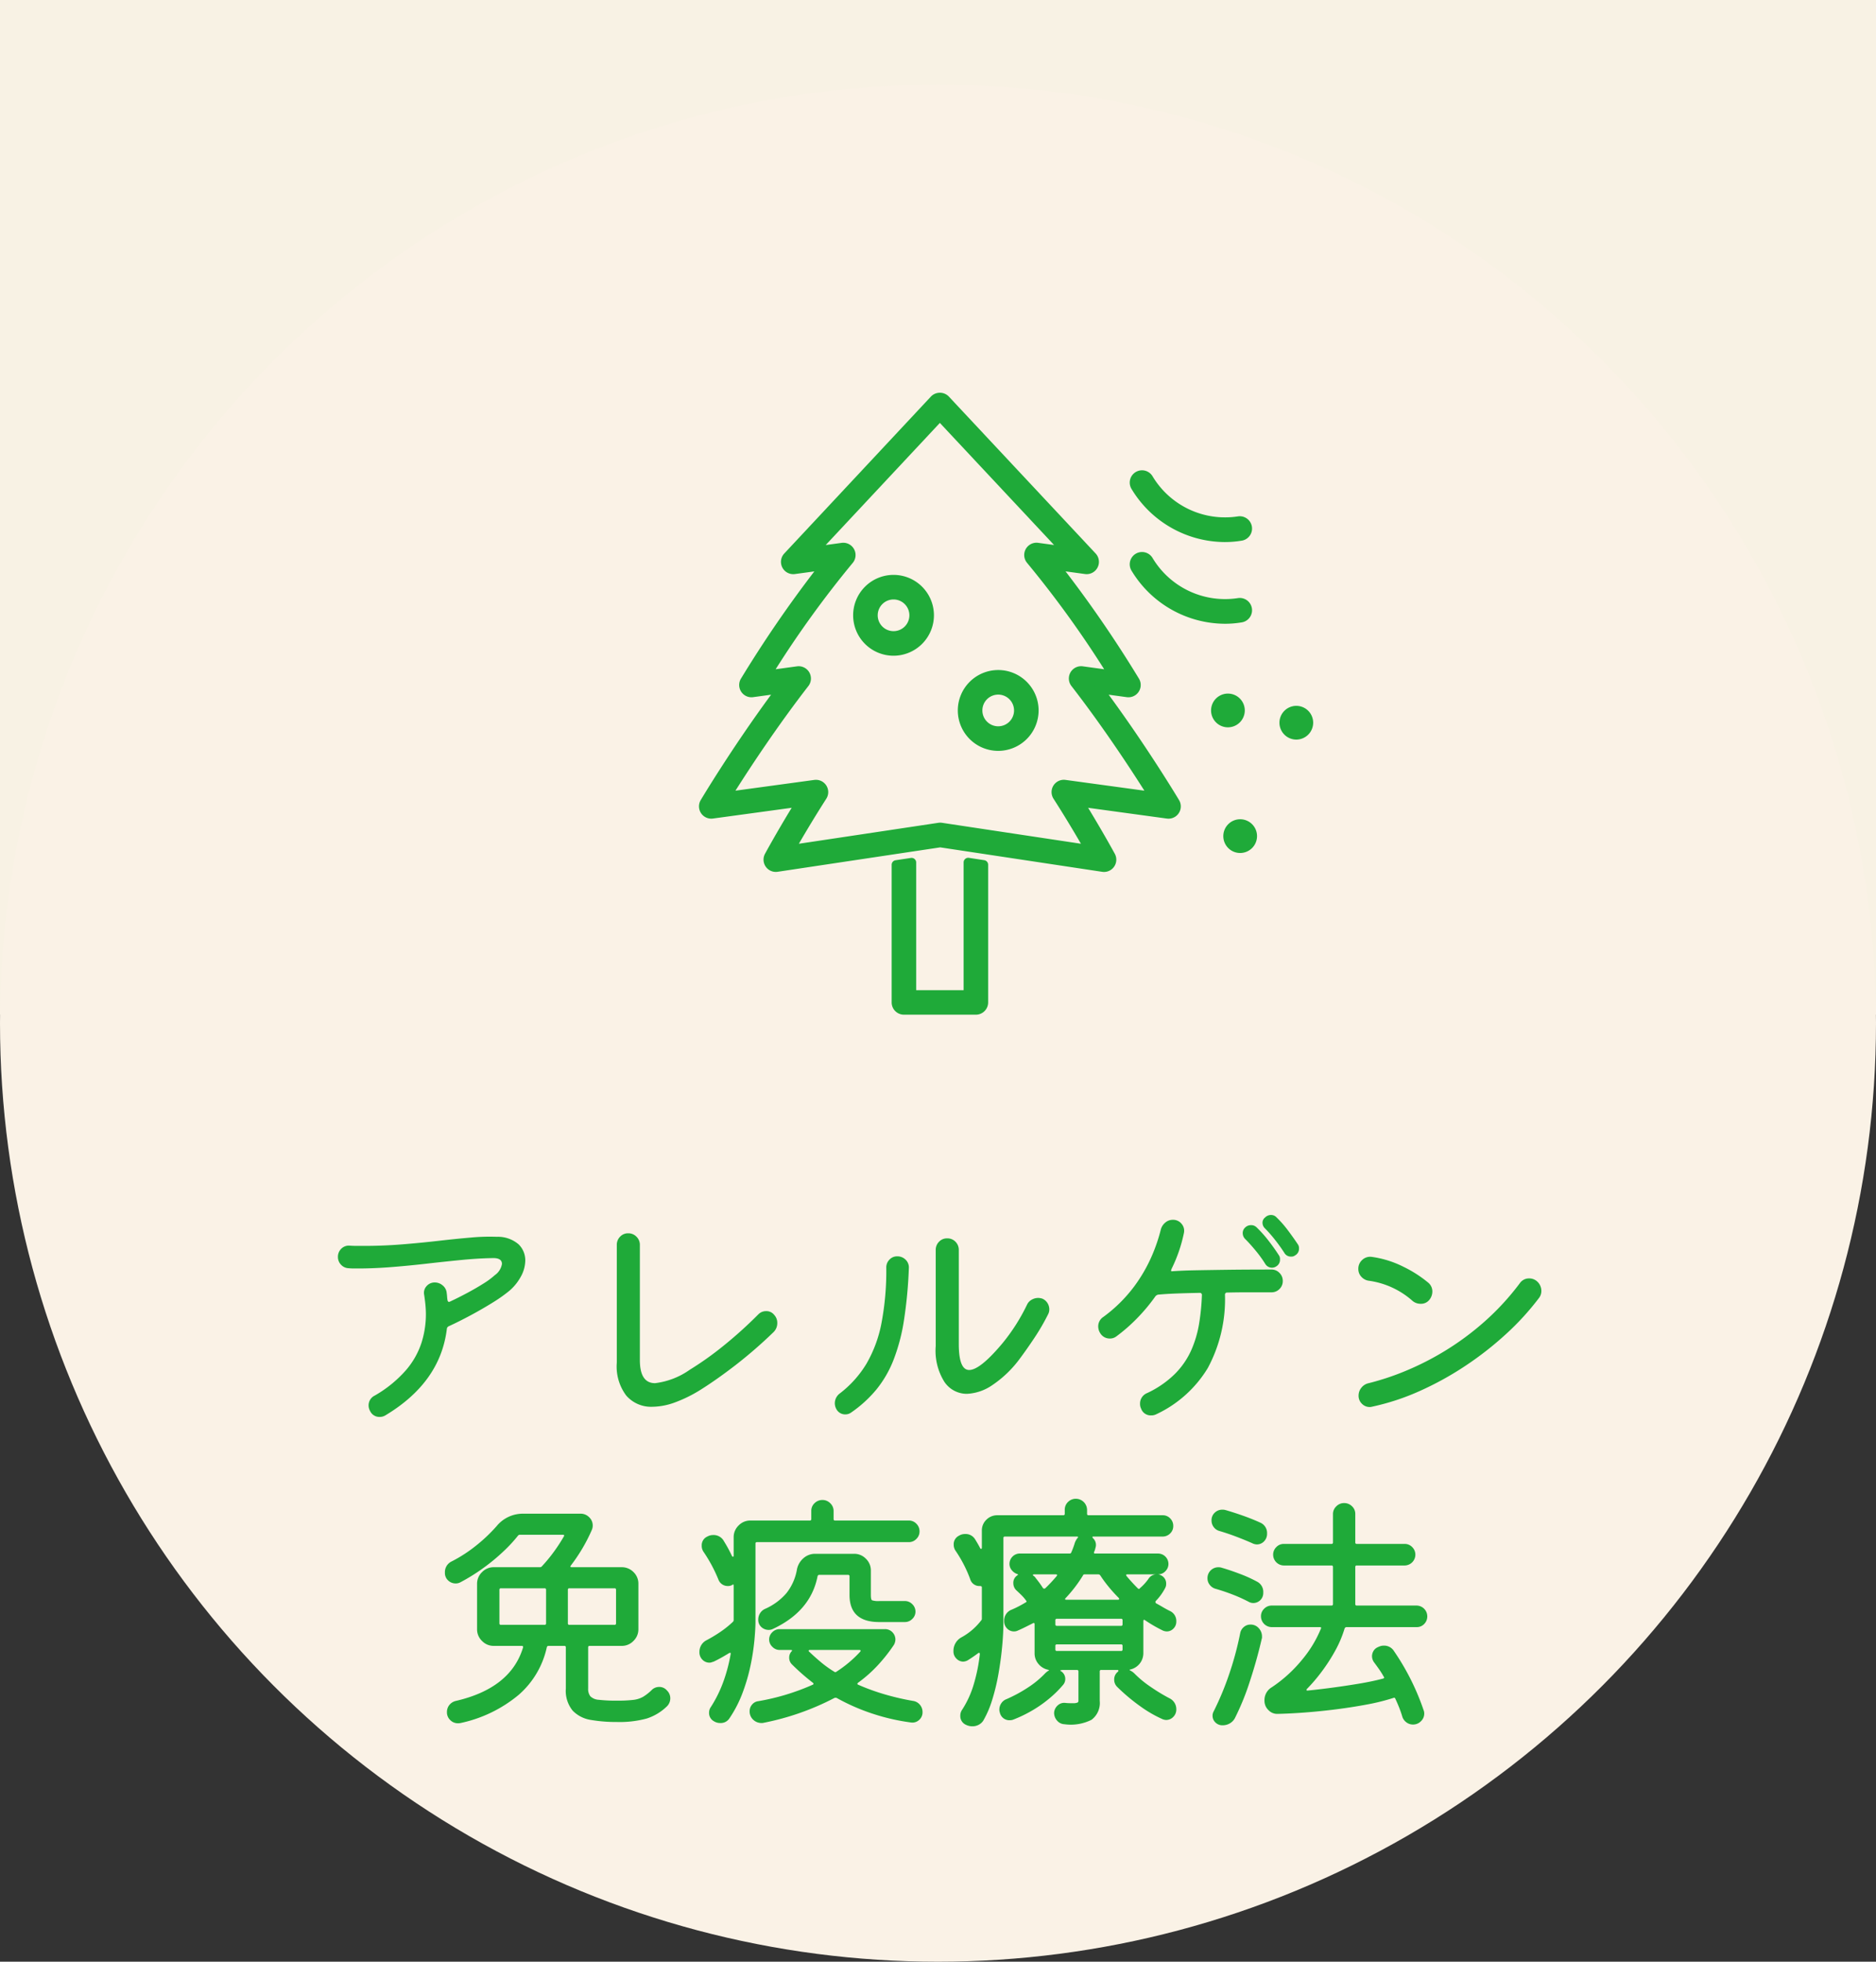
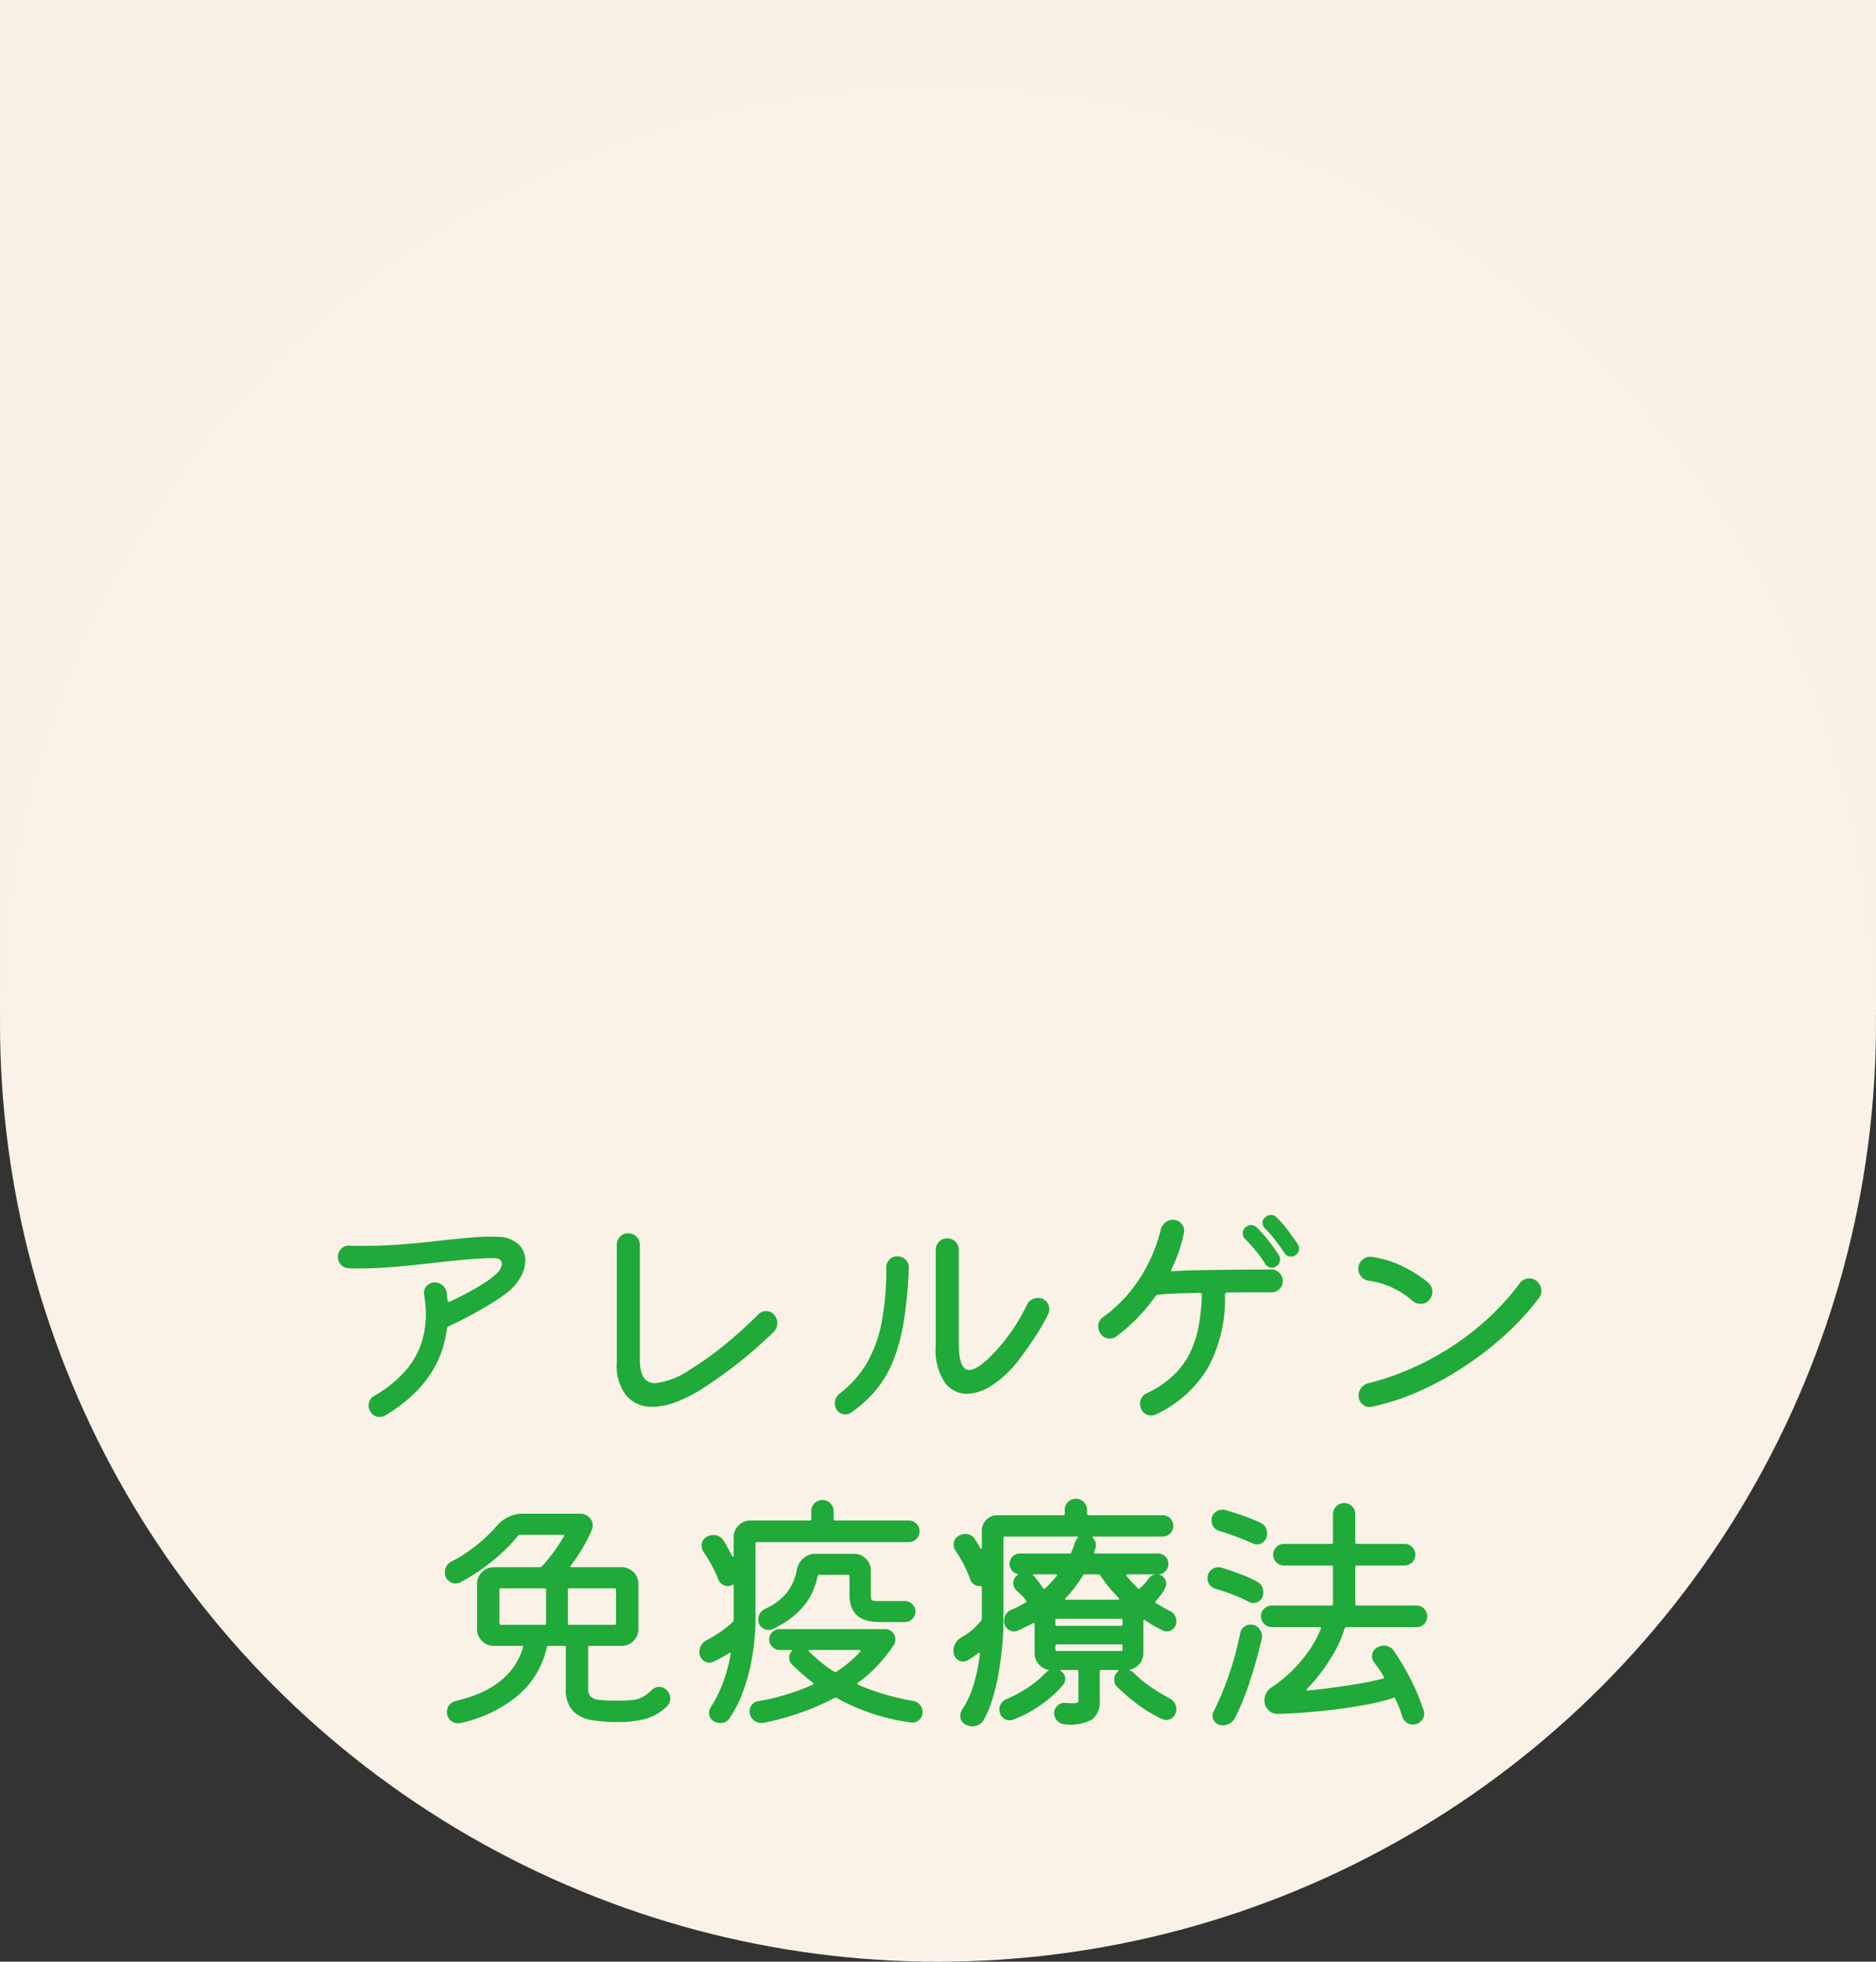
<svg xmlns="http://www.w3.org/2000/svg" width="222" height="232">
  <rect width="100%" height="100%" fill="#333333" stroke="none" />
  <defs>
    <clipPath id="a">
-       <path data-name="長方形 103" fill="#1faa39" d="M0 0h72.676v73.55H0z" />
-     </clipPath>
+       </clipPath>
  </defs>
  <g data-name="グループ 237" transform="translate(-609 -2186)">
    <path data-name="長方形 88" fill="#f8f2e4" d="M609 2186h222v120H609z" />
    <circle data-name="楕円形 16" cx="111" cy="111" r="111" transform="translate(609 2196)" fill="#faf2e6" />
    <path data-name="パス 14586" d="M667.8 2332.27a3.742 3.742 0 0 1 2.58.9 2.639 2.639 0 0 1 .78 1.89 4.008 4.008 0 0 1-.51 1.89 5.91 5.91 0 0 1-1.38 1.71 17.515 17.515 0 0 1-1.98 1.395q-1.23.765-2.6 1.5t-2.6 1.3a.374.374 0 0 0-.21.3q-.77 6.335-7.28 10.235a1.259 1.259 0 0 1-.66.18 1.2 1.2 0 0 1-1.14-.69 1.318 1.318 0 0 1-.18-.63 1.279 1.279 0 0 1 .72-1.2 14.431 14.431 0 0 0 3.72-3.03 9.461 9.461 0 0 0 1.83-3.255 11.175 11.175 0 0 0 .51-3.285q0-.6-.06-1.2t-.15-1.17a1.169 1.169 0 0 1 .3-1.02 1.259 1.259 0 0 1 .96-.42 1.431 1.431 0 0 1 .93.345 1.289 1.289 0 0 1 .48.885q.03.21.045.42t.045.42q.06.33.33.18.96-.45 2-1.005t1.92-1.11a9.133 9.133 0 0 0 1.36-1.005 2.008 2.008 0 0 0 .84-1.32q0-.75-1.2-.69-1.68.03-3.66.225t-4.08.435q-2.1.24-4.125.4t-3.825.165h-.645q-.315 0-.615-.03a1.276 1.276 0 0 1-.9-.42 1.287 1.287 0 0 1-.36-.9 1.315 1.315 0 0 1 .4-.99 1.254 1.254 0 0 1 .975-.36q.42.03.87.03h.87q2.25 0 4.485-.18t4.32-.42q2.085-.24 3.855-.39a23.443 23.443 0 0 1 3.035-.085Zm24.15 18.06a16.324 16.324 0 0 1-3.09 1.53 7.968 7.968 0 0 1-2.64.51 3.887 3.887 0 0 1-3.12-1.335 5.72 5.72 0 0 1-1.11-3.885v-13.92a1.355 1.355 0 0 1 .39-.975 1.28 1.28 0 0 1 .96-.4 1.329 1.329 0 0 1 .975.4 1.329 1.329 0 0 1 .405.975v13.62q0 2.73 1.8 2.73a8.97 8.97 0 0 0 4.11-1.59 37.634 37.634 0 0 0 3.915-2.775 50.567 50.567 0 0 0 4.185-3.765 1.27 1.27 0 0 1 .93-.39 1.167 1.167 0 0 1 .96.45 1.363 1.363 0 0 1 .36.96 1.473 1.473 0 0 1-.45 1.08 54.436 54.436 0 0 1-4.515 3.915q-2.205 1.695-4.065 2.865Zm37.74-3.66a13.147 13.147 0 0 1-3.255 3.135 5.737 5.737 0 0 1-3.015 1.035 3.191 3.191 0 0 1-2.67-1.425 6.932 6.932 0 0 1-1.02-4.215v-11.37a1.355 1.355 0 0 1 .39-.975 1.28 1.28 0 0 1 .96-.4 1.315 1.315 0 0 1 .99.4 1.355 1.355 0 0 1 .39.975v11.1q0 3.09 1.23 3.09 1.29 0 3.93-3.15a22.521 22.521 0 0 0 2.91-4.56 1.292 1.292 0 0 1 .555-.6 1.549 1.549 0 0 1 .765-.21 1.615 1.615 0 0 1 .51.09 1.339 1.339 0 0 1 .6.525 1.39 1.39 0 0 1 .21.735 1.191 1.191 0 0 1-.12.54 26.061 26.061 0 0 1-1.62 2.8q-.87 1.31-1.74 2.48Zm-19.98 6.39a1.126 1.126 0 0 1-.66.21 1.168 1.168 0 0 1-1.08-.63 1.421 1.421 0 0 1-.18-.69 1.448 1.448 0 0 1 .57-1.14 12.675 12.675 0 0 0 3.18-3.54 15.27 15.27 0 0 0 1.77-4.785 33.14 33.14 0 0 0 .57-6.585 1.3 1.3 0 0 1 .375-.93 1.221 1.221 0 0 1 .915-.39 1.365 1.365 0 0 1 1.005.405 1.269 1.269 0 0 1 .375 1.005 52.559 52.559 0 0 1-.585 6.195 22.376 22.376 0 0 1-1.23 4.65 13.131 13.131 0 0 1-2.025 3.495 14.668 14.668 0 0 1-3 2.73Zm52.86-19.92a.776.776 0 0 1 .15.51.884.884 0 0 1-.45.81.726.726 0 0 1-.48.15.884.884 0 0 1-.81-.45 18.927 18.927 0 0 0-1.11-1.545 15.629 15.629 0 0 0-1.17-1.335.917.917 0 0 1-.3-.66.768.768 0 0 1 .3-.63.982.982 0 0 1 .72-.3.863.863 0 0 1 .63.27 12.542 12.542 0 0 1 1.335 1.515q.645.855 1.185 1.665Zm-3.12 3a1.28 1.28 0 0 1 .96.4 1.32 1.32 0 0 1 .39.945 1.3 1.3 0 0 1-.39.96 1.3 1.3 0 0 1-.96.39h-2.775q-1.3 0-2.445.03a.239.239 0 0 0-.27.27 17.126 17.126 0 0 1-2.04 8.665 14.1 14.1 0 0 1-6.12 5.47 1.261 1.261 0 0 1-.57.12 1.2 1.2 0 0 1-1.2-.81 1.191 1.191 0 0 1-.12-.54 1.329 1.329 0 0 1 .84-1.29 11.7 11.7 0 0 0 3.3-2.28 9.422 9.422 0 0 0 1.92-2.79 13 13 0 0 0 .93-3.15 26.551 26.551 0 0 0 .33-3.36.239.239 0 0 0-.27-.27q-1.56.03-2.76.075t-2.16.135a.6.6 0 0 0-.3.18 21.239 21.239 0 0 1-2.22 2.655 20.183 20.183 0 0 1-2.43 2.115 1.243 1.243 0 0 1-.75.24 1.3 1.3 0 0 1-1.14-.63 1.478 1.478 0 0 1-.24-.78 1.321 1.321 0 0 1 .6-1.14 17.214 17.214 0 0 0 3.66-3.615 18.3 18.3 0 0 0 2.115-3.675 20.063 20.063 0 0 0 1.035-3.06 1.618 1.618 0 0 1 .54-.825 1.35 1.35 0 0 1 .87-.315 1.283 1.283 0 0 1 1.05.48 1.248 1.248 0 0 1 .27 1.08 17.388 17.388 0 0 1-1.44 4.2q-.15.33 0 .33 1.2-.09 2.79-.12t3.795-.06q2.205-.03 5.205-.03Zm-.72-.66a13.8 13.8 0 0 0-1.14-1.575q-.66-.8-1.23-1.365a.982.982 0 0 1-.3-.72.863.863 0 0 1 .27-.63.982.982 0 0 1 .72-.3.9.9 0 0 1 .66.27 14.311 14.311 0 0 1 1.38 1.54q.69.885 1.23 1.725a.775.775 0 0 1 .15.51.91.91 0 0 1-.45.84.9.9 0 0 1-.48.15.928.928 0 0 1-.81-.445Zm19.35 4.32a1.244 1.244 0 0 1-.96.39 1.445 1.445 0 0 1-1.02-.39 9.786 9.786 0 0 0-5.16-2.34 1.447 1.447 0 0 1-.855-.48 1.318 1.318 0 0 1-.345-.9 1.389 1.389 0 0 1 .465-1.08 1.372 1.372 0 0 1 1.095-.36 11.97 11.97 0 0 1 3.8 1.185 14.383 14.383 0 0 1 2.92 1.875 1.338 1.338 0 0 1 .48 1.05 1.562 1.562 0 0 1-.42 1.05Zm-6.75 12.57a.78.78 0 0 1-.24.03 1.27 1.27 0 0 1-.93-.39 1.3 1.3 0 0 1-.39-.96 1.47 1.47 0 0 1 .33-.93 1.479 1.479 0 0 1 .87-.54 30.831 30.831 0 0 0 4.305-1.425 33.4 33.4 0 0 0 4.725-2.4 32.773 32.773 0 0 0 4.665-3.45 30.38 30.38 0 0 0 4.185-4.545 1.314 1.314 0 0 1 1.11-.57 1.392 1.392 0 0 1 .87.3 1.505 1.505 0 0 1 .57 1.2 1.351 1.351 0 0 1-.3.84 31.543 31.543 0 0 1-3.87 4.23 39.043 39.043 0 0 1-4.815 3.765 37.122 37.122 0 0 1-5.415 2.985 28.047 28.047 0 0 1-5.67 1.86Zm-83.4 33.56a1.27 1.27 0 0 1 .39.93 1.321 1.321 0 0 1-.42.96 6.077 6.077 0 0 1-2.385 1.425 12.3 12.3 0 0 1-3.525.405 17.661 17.661 0 0 1-3.045-.24 3.8 3.8 0 0 1-2.175-1.1 3.7 3.7 0 0 1-.81-2.625v-4.855a.159.159 0 0 0-.18-.18h-1.89q-.12 0-.18.15a10.36 10.36 0 0 1-3.33 5.64 15.9 15.9 0 0 1-6.87 3.33 1.424 1.424 0 0 1-.33.03 1.26 1.26 0 0 1-.9-.375 1.256 1.256 0 0 1-.39-.945 1.314 1.314 0 0 1 .285-.84 1.366 1.366 0 0 1 .765-.48q6.48-1.5 7.95-6.3.06-.21-.15-.21h-3.3a1.9 1.9 0 0 1-1.4-.585 1.9 1.9 0 0 1-.585-1.4v-5.335a1.9 1.9 0 0 1 .585-1.4 1.9 1.9 0 0 1 1.4-.585h5.46a.288.288 0 0 0 .21-.09 18.531 18.531 0 0 0 1.47-1.785 19.875 19.875 0 0 0 1.14-1.755q.12-.21-.12-.21h-5.07a.285.285 0 0 0-.24.12 16.92 16.92 0 0 1-1.68 1.815 22.787 22.787 0 0 1-2.43 2.01 22.232 22.232 0 0 1-2.73 1.695 1.191 1.191 0 0 1-.54.12 1.281 1.281 0 0 1-.87-.345 1.2 1.2 0 0 1-.39-.945 1.392 1.392 0 0 1 .81-1.32 16.838 16.838 0 0 0 2.91-1.89 18.816 18.816 0 0 0 2.4-2.28 4.007 4.007 0 0 1 3.06-1.47h6.87a1.389 1.389 0 0 1 1.02.42 1.321 1.321 0 0 1 .42.96 1.261 1.261 0 0 1-.12.57 19.292 19.292 0 0 1-1.14 2.22 20.734 20.734 0 0 1-1.32 1.95q-.15.21.09.21h5.91a1.93 1.93 0 0 1 1.4.57 1.89 1.89 0 0 1 .585 1.41v5.34a1.9 1.9 0 0 1-.585 1.4 1.9 1.9 0 0 1-1.4.585h-3.78a.159.159 0 0 0-.18.18v4.86a1.425 1.425 0 0 0 .255.915 1.547 1.547 0 0 0 1.005.42 17.34 17.34 0 0 0 2.22.1 15.032 15.032 0 0 0 1.875-.09 3.061 3.061 0 0 0 1.14-.36 5.616 5.616 0 0 0 1-.78 1.236 1.236 0 0 1 .9-.39 1.168 1.168 0 0 1 .935.425Zm-14.31-11.91a.159.159 0 0 0-.18-.18h-5.16a.159.159 0 0 0-.18.18v3.96a.159.159 0 0 0 .18.18h5.16a.159.159 0 0 0 .18-.18Zm2.58 3.96a.159.159 0 0 0 .18.18h5.34a.159.159 0 0 0 .18-.18v-3.96a.159.159 0 0 0-.18-.18h-5.34a.159.159 0 0 0-.18.18Zm40.35-9.6h-17.97a.159.159 0 0 0-.18.18v9.27q0 .75-.12 2.1a26.941 26.941 0 0 1-.45 2.97 21.849 21.849 0 0 1-.945 3.27 14.267 14.267 0 0 1-1.575 3.06 1.211 1.211 0 0 1-1.08.54 1.367 1.367 0 0 1-.75-.21 1.1 1.1 0 0 1-.57-1.02 1.126 1.126 0 0 1 .21-.66 15.017 15.017 0 0 0 1.545-3.18 19.252 19.252 0 0 0 .795-3.06q.06-.27-.21-.12-.39.24-.84.495t-.96.5a2.21 2.21 0 0 0-.24.075.764.764 0 0 1-.27.045 1.142 1.142 0 0 1-.81-.345 1.209 1.209 0 0 1-.36-.915 1.527 1.527 0 0 1 .87-1.41 17.016 17.016 0 0 0 1.68-1.02 11.673 11.673 0 0 0 1.41-1.14.288.288 0 0 0 .09-.21v-3.995q0-.27-.09-.21-.03.03-.045.03t-.045.03a1.013 1.013 0 0 1-.51.12 1.172 1.172 0 0 1-1.11-.75 17.394 17.394 0 0 0-1.77-3.3 1.224 1.224 0 0 1-.21-.72 1.122 1.122 0 0 1 .66-1.08 1.421 1.421 0 0 1 .69-.18 1.382 1.382 0 0 1 1.29.75 16.137 16.137 0 0 1 .93 1.71q.06.12.135.105t.075-.135v-2.16a1.9 1.9 0 0 1 .585-1.4 1.9 1.9 0 0 1 1.4-.585h7.02a.159.159 0 0 0 .18-.18v-.96a1.221 1.221 0 0 1 .39-.915 1.3 1.3 0 0 1 .93-.375 1.27 1.27 0 0 1 .93.39 1.236 1.236 0 0 1 .39.9v.96a.159.159 0 0 0 .18.18h8.73a1.21 1.21 0 0 1 .885.375 1.245 1.245 0 0 1 .375.915 1.21 1.21 0 0 1-.375.885 1.21 1.21 0 0 1-.89.38Zm-.48 9.45h-3.03q-3.51 0-3.51-3.21v-2.19a.159.159 0 0 0-.18-.18h-3.42q-.12 0-.18.15-.81 4.17-5.34 6.27a1.13 1.13 0 0 1-.45.09 1.258 1.258 0 0 1-.855-.33 1.137 1.137 0 0 1-.375-.9 1.39 1.39 0 0 1 .21-.735 1.339 1.339 0 0 1 .6-.525 7.077 7.077 0 0 0 2.535-1.87 6.2 6.2 0 0 0 1.215-2.69 2.343 2.343 0 0 1 .765-1.41 2.057 2.057 0 0 1 1.4-.54h4.62a1.9 1.9 0 0 1 1.395.585 1.9 1.9 0 0 1 .585 1.4v2.88q0 .54.135.63a2.332 2.332 0 0 0 .885.09h3a1.21 1.21 0 0 1 .885.375 1.21 1.21 0 0 1 .375.885 1.178 1.178 0 0 1-.375.855 1.21 1.21 0 0 1-.89.37Zm.99 9.33a1.284 1.284 0 0 1 .81.465 1.331 1.331 0 0 1 .3.855 1.187 1.187 0 0 1-.405.93 1.169 1.169 0 0 1-.945.3 24.827 24.827 0 0 1-4.4-.99 24.187 24.187 0 0 1-4.42-1.92.487.487 0 0 0-.24 0 31 31 0 0 1-8.37 2.94.91.91 0 0 1-.27.03 1.407 1.407 0 0 1-.99-.39 1.327 1.327 0 0 1-.42-1.02 1.173 1.173 0 0 1 .285-.765 1.111 1.111 0 0 1 .735-.405 27.019 27.019 0 0 0 6.45-1.95q.18-.09 0-.24-.66-.51-1.275-1.05t-1.215-1.14a1.084 1.084 0 0 1-.3-.75 1.079 1.079 0 0 1 .27-.75q.18-.18-.09-.18h-1.32a1.178 1.178 0 0 1-.855-.375 1.178 1.178 0 0 1-.375-.855 1.162 1.162 0 0 1 .375-.87 1.2 1.2 0 0 1 .855-.36h12.45a1.184 1.184 0 0 1 .915.375 1.228 1.228 0 0 1 .345.855 1.318 1.318 0 0 1-.18.63 19.469 19.469 0 0 1-1.88 2.385 15.866 15.866 0 0 1-2.35 2.085q-.18.15 0 .24a25.868 25.868 0 0 0 3.135 1.14 30.168 30.168 0 0 0 3.375.78Zm-12.33-5.85q.69.66 1.425 1.275a12.806 12.806 0 0 0 1.575 1.125.182.182 0 0 0 .24 0 14.28 14.28 0 0 0 2.82-2.37q.15-.21-.12-.21h-5.82q-.12 0-.15.06a.1.1 0 0 0 .03.12Zm42.63 5.52a1.426 1.426 0 0 1 .84 1.32 1.221 1.221 0 0 1-.36.9 1.151 1.151 0 0 1-.84.36 1.223 1.223 0 0 1-.42-.09 14.486 14.486 0 0 1-2.625-1.515 22.413 22.413 0 0 1-2.745-2.3 1.185 1.185 0 0 1-.36-.87 1.14 1.14 0 0 1 .48-.96l.015-.09q.015-.09-.135-.09h-1.89a.159.159 0 0 0-.18.18v3.48a2.478 2.478 0 0 1-.975 2.235 5.446 5.446 0 0 1-3.195.525 1.2 1.2 0 0 1-.885-.435 1.373 1.373 0 0 1-.345-.915 1.247 1.247 0 0 1 .42-.87 1.127 1.127 0 0 1 .93-.3 4.4 4.4 0 0 0 .48.03h.36a1.309 1.309 0 0 0 .585-.075.23.23 0 0 0 .105-.195v-3.475a.159.159 0 0 0-.18-.18h-1.68a.816.816 0 0 0-.225.03q-.1.03-.075.06a1.065 1.065 0 0 1 .6.99 1.033 1.033 0 0 1-.24.66 13.044 13.044 0 0 1-1.8 1.755 14.67 14.67 0 0 1-2.1 1.425 15.293 15.293 0 0 1-2.04.96 1.184 1.184 0 0 1-.18.045 1.093 1.093 0 0 1-.18.015 1.148 1.148 0 0 1-1.2-.9 1.184 1.184 0 0 1-.045-.18 1.093 1.093 0 0 1-.015-.18 1.322 1.322 0 0 1 .225-.735 1.252 1.252 0 0 1 .615-.495 16.757 16.757 0 0 0 2.58-1.4 11.124 11.124 0 0 0 2.01-1.665q.06-.06.15-.135a2.11 2.11 0 0 1 .18-.135q.24-.09-.03-.15a1.987 1.987 0 0 1-1.11-.69 1.909 1.909 0 0 1-.45-1.26v-3.415q0-.24-.21-.12l-.87.435q-.45.225-.93.435a1.059 1.059 0 0 1-.42.09 1.126 1.126 0 0 1-.825-.345 1.2 1.2 0 0 1-.345-.885 1.369 1.369 0 0 1 .9-1.35q.42-.18.825-.39t.8-.45q.21-.09.06-.24a4.524 4.524 0 0 0-.51-.6q-.3-.3-.63-.6a1.151 1.151 0 0 1-.36-.84 1.031 1.031 0 0 1 .39-.87.7.7 0 0 1 .18-.12l-.035-.05a.257.257 0 0 0-.15-.075 1.438 1.438 0 0 1-.6-.465 1.135 1.135 0 0 1-.24-.705 1.229 1.229 0 0 1 1.23-1.23h5.88a.185.185 0 0 0 .21-.15q.12-.27.225-.555t.195-.585a2.491 2.491 0 0 1 .135-.285 2.226 2.226 0 0 1 .165-.25q.09-.06.075-.12t-.135-.06h-8.52a.159.159 0 0 0-.18.18v9.93q0 1.32-.15 2.91t-.435 3.21a24.471 24.471 0 0 1-.735 3.06 11.806 11.806 0 0 1-1.05 2.46 1.433 1.433 0 0 1-.555.51 1.566 1.566 0 0 1-.735.18 1.72 1.72 0 0 1-.78-.18 1.122 1.122 0 0 1-.66-1.08 1.173 1.173 0 0 1 .21-.69 11.423 11.423 0 0 0 1.38-3.015 20.167 20.167 0 0 0 .72-3.555q0-.27-.21-.12-.6.45-1.23.84a1.229 1.229 0 0 1-.54.15 1.11 1.11 0 0 1-.78-.345 1.172 1.172 0 0 1-.36-.885 1.813 1.813 0 0 1 .96-1.65 7.4 7.4 0 0 0 2.31-1.98.288.288 0 0 0 .09-.21v-3.72q0-.15-.24-.15a1.126 1.126 0 0 1-1.14-.81 15.035 15.035 0 0 0-.765-1.74 15.5 15.5 0 0 0-.945-1.59 1.243 1.243 0 0 1-.24-.75 1.113 1.113 0 0 1 .6-1.05 1.367 1.367 0 0 1 .75-.21 1.3 1.3 0 0 1 1.2.66q.15.24.3.5t.27.495q.06.12.135.1t.075-.135v-2.01a1.746 1.746 0 0 1 .54-1.305 1.786 1.786 0 0 1 1.29-.525h7.8a.159.159 0 0 0 .18-.18v-.45a1.256 1.256 0 0 1 .39-.945 1.3 1.3 0 0 1 .93-.375 1.332 1.332 0 0 1 1.32 1.32v.45a.159.159 0 0 0 .18.18h8.76a1.2 1.2 0 0 1 .9.375 1.236 1.236 0 0 1 .36.885 1.2 1.2 0 0 1-.375.9 1.236 1.236 0 0 1-.885.36h-8.16q-.27 0-.06.21a1.066 1.066 0 0 1 .33.78 1.093 1.093 0 0 1-.015.18 1.184 1.184 0 0 1-.045.18q-.03.12-.06.225a1.317 1.317 0 0 1-.09.225q-.09.21.12.21h7.44a1.229 1.229 0 0 1 1.23 1.23 1.2 1.2 0 0 1-.36.855 1.162 1.162 0 0 1-.87.375h-.03a.934.934 0 0 1 .39.12 1.065 1.065 0 0 1 .6.99 1.013 1.013 0 0 1-.12.51 6.409 6.409 0 0 1-1.11 1.53.2.2 0 0 0 .03.27q.39.21.795.45t.825.45a1.291 1.291 0 0 1 .78 1.23 1.149 1.149 0 0 1-.345.87 1.083 1.083 0 0 1-.765.33 1.285 1.285 0 0 1-.45-.09 16.674 16.674 0 0 1-2.13-1.23q-.21-.15-.21.12v3.78a1.98 1.98 0 0 1-1.53 1.92q-.18.03-.03.12a1.833 1.833 0 0 1 .48.33 12.491 12.491 0 0 0 2.01 1.65 21.651 21.651 0 0 0 2.13 1.29Zm-15.81-14.22q.24.3.45.585t.42.615a.2.2 0 0 0 .27.03 18.272 18.272 0 0 0 1.35-1.44q.15-.21-.12-.21h-2.55q-.12 0-.135.06t.075.12a.689.689 0 0 1 .24.24Zm7.65-.3a.285.285 0 0 0-.24-.12h-1.59q-.18 0-.21.12a16.065 16.065 0 0 1-2.04 2.67q-.21.21.09.21h6.09q.12 0 .135-.075a.191.191 0 0 0-.075-.165q-.6-.6-1.155-1.275a15.382 15.382 0 0 1-1.005-1.365Zm5.7.42a1.135 1.135 0 0 1 .9-.54h-3.39q-.24 0-.09.21.3.36.63.72t.69.72q.15.15.24 0a5.9 5.9 0 0 0 1.02-1.11Zm-11.01 5.37a.159.159 0 0 0 .18.18h7.59a.159.159 0 0 0 .18-.18v-.48a.159.159 0 0 0-.18-.18h-7.59a.159.159 0 0 0-.18.18Zm.18 2.37a.159.159 0 0 0-.18.18v.42a.159.159 0 0 0 .18.18h7.59a.159.159 0 0 0 .18-.18v-.42a.159.159 0 0 0-.18-.18Zm39.9.81a28.5 28.5 0 0 1 3.48 6.93 1.13 1.13 0 0 1 .09.45 1.236 1.236 0 0 1-.39.9 1.3 1.3 0 0 1-.96.39 1.264 1.264 0 0 1-.735-.24 1.322 1.322 0 0 1-.5-.66q-.18-.6-.39-1.125t-.45-1.035a.143.143 0 0 0-.21-.09 25.169 25.169 0 0 1-3.135.78q-1.755.33-3.645.57t-3.675.375q-1.785.135-3.255.165a1.407 1.407 0 0 1-1.08-.435 1.509 1.509 0 0 1-.48-1.125 1.755 1.755 0 0 1 .87-1.59 16.285 16.285 0 0 0 3.63-3.315 13.823 13.823 0 0 0 2.165-3.585q.12-.21-.12-.21h-5.67a1.28 1.28 0 0 1-1.29-1.29 1.21 1.21 0 0 1 .375-.885 1.245 1.245 0 0 1 .915-.375h7.05a.159.159 0 0 0 .18-.18v-4.38a.159.159 0 0 0-.18-.18h-5.64a1.281 1.281 0 0 1-1.26-1.26 1.245 1.245 0 0 1 .375-.915 1.21 1.21 0 0 1 .885-.375h5.64a.159.159 0 0 0 .18-.18v-3.36a1.236 1.236 0 0 1 .39-.9 1.27 1.27 0 0 1 .93-.39 1.3 1.3 0 0 1 .93.375 1.221 1.221 0 0 1 .39.915v3.36a.159.159 0 0 0 .18.18h5.67a1.21 1.21 0 0 1 .885.375 1.245 1.245 0 0 1 .375.915 1.281 1.281 0 0 1-1.26 1.26h-5.67a.159.159 0 0 0-.18.18v4.38a.159.159 0 0 0 .18.18h7.08a1.281 1.281 0 0 1 1.26 1.26 1.272 1.272 0 0 1-.36.915 1.2 1.2 0 0 1-.9.375h-8.31a.253.253 0 0 0-.21.15 13.5 13.5 0 0 1-1.2 2.79 20.9 20.9 0 0 1-1.65 2.505 19.557 19.557 0 0 1-1.59 1.845q-.09.09-.06.165t.15.045q1.23-.12 2.82-.33t3.21-.48q1.62-.27 2.85-.6.24-.06.09-.24a10.379 10.379 0 0 0-.555-.885q-.285-.405-.555-.765a1.234 1.234 0 0 1-.27-.75 1.207 1.207 0 0 1 .165-.615 1.086 1.086 0 0 1 .465-.435 2.749 2.749 0 0 1 .36-.15 1.226 1.226 0 0 1 .39-.06 1.368 1.368 0 0 1 1.23.66Zm-20.67-14.22a1.239 1.239 0 0 1-.675-.465 1.257 1.257 0 0 1-.255-.765 1.2 1.2 0 0 1 .39-.945 1.281 1.281 0 0 1 .87-.345 1.424 1.424 0 0 1 .33.03q.96.27 2.07.66t2.1.84a1.332 1.332 0 0 1 .81 1.29 1.259 1.259 0 0 1-.36.93 1.151 1.151 0 0 1-.84.36 1.277 1.277 0 0 1-.57-.15q-.81-.36-1.83-.75t-2.04-.69Zm3.51 8.4a17.6 17.6 0 0 0-1.95-.885q-1.05-.405-2.01-.675a1.314 1.314 0 0 1-.69-.465 1.212 1.212 0 0 1-.27-.765 1.281 1.281 0 0 1 1.26-1.32 1.424 1.424 0 0 1 .33.03q1.05.3 2.235.75a16.142 16.142 0 0 1 2.055.93 1.353 1.353 0 0 1 .72 1.29 1.179 1.179 0 0 1-1.17 1.23 1.125 1.125 0 0 1-.51-.12Zm.15 2.67a1.26 1.26 0 0 1 1.005.435 1.419 1.419 0 0 1 .375.945v.15a.334.334 0 0 1-.03.15q-.57 2.49-1.4 5.01a29.842 29.842 0 0 1-1.78 4.38 1.543 1.543 0 0 1-.6.615 1.653 1.653 0 0 1-.84.225 1.149 1.149 0 0 1-.87-.345 1.083 1.083 0 0 1-.33-.765 1.013 1.013 0 0 1 .12-.51 34.484 34.484 0 0 0 1.815-4.335 37.685 37.685 0 0 0 1.335-4.935 1.24 1.24 0 0 1 .435-.735 1.173 1.173 0 0 1 .765-.285Z" fill="#1faa39" />
    <g data-name="グループ 234">
      <g data-name="グループ 230" clip-path="url(#a)" fill="#1faa39" transform="translate(691.721 2232.45)">
        <path data-name="パス 14561" d="M33.672 55.817v16.289a.9.9 0 0 1-.9.9h-8.52a.9.9 0 0 1-.9-.9V55.824l1.812-.272v15.642h6.7V55.541Z" />
        <path data-name="パス 14562" d="M32.764 73.55h-8.52a1.451 1.451 0 0 1-1.449-1.449V55.824a.545.545 0 0 1 .464-.539l1.812-.272a.544.544 0 0 1 .625.539v15.1h5.615V55.541a.545.545 0 0 1 .627-.539l1.812.276a.544.544 0 0 1 .463.538v16.285a1.451 1.451 0 0 1-1.449 1.449m-8.879-17.257v15.808a.356.356 0 0 0 .359.36h8.52a.356.356 0 0 0 .36-.36V56.285l-.723-.11v15.018a.544.544 0 0 1-.545.545h-6.7a.545.545 0 0 1-.545-.545V56.184Z" />
        <path data-name="パス 14563" d="M47.924 56.123a.944.944 0 0 1-.135-.01l-19.248-2.9-19.321 2.9a.908.908 0 0 1-.934-1.329c.017-.032 1.52-2.812 3.744-6.394L1.574 49.815a.908.908 0 0 1-.9-1.364c.042-.071 3.96-6.637 9.066-13.458l-3.416.464a.908.908 0 0 1-.9-1.364 138.925 138.925 0 0 1 9.483-13.69l-3.641.495a.908.908 0 0 1-.785-1.52L27.84.82a.936.936 0 0 1 1.326 0l17.366 18.558a.908.908 0 0 1-.786 1.52l-3.64-.5a139.263 139.263 0 0 1 9.484 13.696.908.908 0 0 1-.9 1.364l-3.418-.467c5.106 6.822 9.027 13.389 9.069 13.46a.908.908 0 0 1-.9 1.364l-10.465-1.428c2.226 3.585 3.73 6.365 3.747 6.4a.908.908 0 0 1-.8 1.339m-34.087-9.8a.908.908 0 0 1 .764 1.4 145.222 145.222 0 0 0-3.822 6.325l17.627-2.646a.908.908 0 0 1 .27 0l17.554 2.639a144.071 144.071 0 0 0-3.824-6.327.908.908 0 0 1 .887-1.39l10.49 1.432c-1.649-2.642-5.175-8.111-9.283-13.406a.908.908 0 0 1 .84-1.456l3.69.5a126.926 126.926 0 0 0-9.788-13.623.908.908 0 0 1 .815-1.487l3.405.465L28.503 2.769 13.547 18.756l3.408-.463a.908.908 0 0 1 .815 1.487A126.529 126.529 0 0 0 7.981 33.4l3.688-.5a.908.908 0 0 1 .84 1.456c-4.108 5.3-7.632 10.762-9.28 13.4l10.486-1.429a.88.88 0 0 1 .123-.008" />
        <path data-name="パス 14564" d="M9.08 56.667a1.453 1.453 0 0 1-1.273-2.143c.012-.023 1.265-2.338 3.156-5.44l-9.315 1.27A1.453 1.453 0 0 1 .2 48.172c.037-.061 3.55-5.963 8.327-12.465l-2.127.292a1.453 1.453 0 0 1-1.444-2.182 143.2 143.2 0 0 1 8.689-12.69l-2.3.313a1.453 1.453 0 0 1-1.257-2.432L27.442.448A1.452 1.452 0 0 1 28.5-.001a1.452 1.452 0 0 1 1.061.448l17.37 18.559a1.453 1.453 0 0 1-1.257 2.432l-2.3-.315a141.91 141.91 0 0 1 8.689 12.693 1.453 1.453 0 0 1-1.449 2.183l-2.137-.292c4.714 6.42 8.293 12.406 8.33 12.468a1.453 1.453 0 0 1-1.445 2.182l-9.317-1.272c1.9 3.123 3.147 5.422 3.16 5.445a1.453 1.453 0 0 1-1.5 2.124l-19.164-2.891L9.3 56.651a1.461 1.461 0 0 1-.221.017m2.95-8.823a.545.545 0 0 1 .463.832 135.324 135.324 0 0 0-3.727 6.364.363.363 0 0 0 .022.382.357.357 0 0 0 .35.15l19.322-2.9a.563.563 0 0 1 .162 0l19.248 2.9a.366.366 0 0 0 .351-.15.361.361 0 0 0 .023-.381c-.016-.029-1.529-2.824-3.73-6.369a.544.544 0 0 1 .536-.827l10.459 1.428a.363.363 0 0 0 .361-.545c-.038-.065-3.982-6.66-9.037-13.412a.545.545 0 0 1 .51-.866l3.418.467a.363.363 0 0 0 .361-.545 139 139 0 0 0-9.44-13.631.545.545 0 0 1 .5-.88l3.64.5a.363.363 0 0 0 .314-.608L28.768 1.192a.412.412 0 0 0-.53 0L10.875 19.75a.363.363 0 0 0 .313.608l3.641-.495a.545.545 0 0 1 .5.88 139.672 139.672 0 0 0-9.44 13.627.363.363 0 0 0 .36.546l3.417-.464a.545.545 0 0 1 .51.866c-5.13 6.853-9 13.345-9.034 13.409a.363.363 0 0 0 .36.546l10.455-1.424a.561.561 0 0 1 .073 0m-1.25 6.742a.545.545 0 0 1-.474-.815c.852-1.5 2.209-3.81 3.836-6.349a.363.363 0 0 0-.354-.556L3.3 48.299a.544.544 0 0 1-.535-.828c1.722-2.76 5.222-8.177 9.311-13.448a.361.361 0 0 0 .028-.4.366.366 0 0 0-.363-.178l-3.689.5a.545.545 0 0 1-.535-.829 126.217 126.217 0 0 1 9.835-13.683.363.363 0 0 0-.325-.595l-3.408.463a.545.545 0 0 1-.471-.912l14.957-15.99a.562.562 0 0 1 .8 0l14.954 15.982a.545.545 0 0 1-.472.912l-3.405-.465a.363.363 0 0 0-.326.594 126.664 126.664 0 0 1 9.834 13.686.545.545 0 0 1-.535.829l-3.69-.5a.363.363 0 0 0-.336.583c4.091 5.273 7.592 10.691 9.315 13.451a.545.545 0 0 1-.536.828l-10.49-1.432a.363.363 0 0 0-.354.556 144.225 144.225 0 0 1 3.839 6.352.545.545 0 0 1-.555.808L28.6 51.934a.381.381 0 0 0-.107 0l-17.632 2.647a.56.56 0 0 1-.081.006m3.057-8.812a1.453 1.453 0 0 1 1.222 2.237 142.502 142.502 0 0 0-3.245 5.325l16.512-2.479a1.446 1.446 0 0 1 .432 0l16.437 2.477c-.828-1.425-1.948-3.3-3.248-5.327a1.453 1.453 0 0 1 1.42-2.223l9.333 1.273c-1.856-2.927-5.012-7.71-8.631-12.375a1.453 1.453 0 0 1 1.345-2.33l2.529.346a122.4 122.4 0 0 0-9.116-12.572 1.452 1.452 0 0 1 1.3-2.379l1.887.257L28.5 3.566 14.99 18.009l1.89-.257a1.453 1.453 0 0 1 1.3 2.379 121.986 121.986 0 0 0-9.114 12.568l2.528-.344a1.453 1.453 0 0 1 1.344 2.33C9.32 39.351 6.165 44.133 4.31 47.059l9.331-1.271a1.421 1.421 0 0 1 .2-.013" />
        <path data-name="パス 14565" d="M23.018 30.555a4.235 4.235 0 1 1 4.235-4.235 4.24 4.24 0 0 1-4.235 4.235m0-6.654a2.419 2.419 0 1 0 2.419 2.419 2.422 2.422 0 0 0-2.419-2.419" />
        <path data-name="パス 14566" d="M23.018 31.099a4.78 4.78 0 1 1 4.78-4.78 4.785 4.785 0 0 1-4.78 4.78m0-8.47a3.69 3.69 0 1 0 3.69 3.69 3.694 3.694 0 0 0-3.69-3.692m0 6.654a2.964 2.964 0 1 1 2.964-2.964 2.967 2.967 0 0 1-2.964 2.966m0-4.838a1.874 1.874 0 1 0 1.874 1.874 1.876 1.876 0 0 0-1.874-1.874" />
        <path data-name="パス 14567" d="M35.404 41.807a4.235 4.235 0 1 1 4.239-4.235 4.24 4.24 0 0 1-4.235 4.235m0-6.654a2.419 2.419 0 1 0 2.419 2.419 2.422 2.422 0 0 0-2.419-2.419" />
        <path data-name="パス 14568" d="M35.404 42.351a4.78 4.78 0 1 1 4.78-4.78 4.785 4.785 0 0 1-4.78 4.78m0-8.47a3.69 3.69 0 1 0 3.69 3.69 3.694 3.694 0 0 0-3.69-3.69m0 6.654a2.964 2.964 0 1 1 2.964-2.964 2.967 2.967 0 0 1-2.964 2.964m0-4.838a1.874 1.874 0 1 0 1.874 1.874 1.876 1.876 0 0 0-1.874-1.875" />
        <path data-name="パス 14569" d="M61.138 37.572a1.45 1.45 0 1 1 1.45 1.45 1.45 1.45 0 0 1-1.45-1.45" />
        <path data-name="パス 14570" d="M62.588 39.566a1.995 1.995 0 1 1 1.995-1.994 2 2 0 0 1-1.995 1.994m0-2.9a.905.905 0 1 0 .905.905.906.906 0 0 0-.905-.905" />
        <path data-name="パス 14571" d="M69.232 39.022a1.45 1.45 0 1 1 1.45 1.45 1.45 1.45 0 0 1-1.45-1.45" />
        <path data-name="パス 14572" d="M70.682 41.017a1.995 1.995 0 1 1 1.994-1.994 2 2 0 0 1-1.994 1.994m0-2.9a.905.905 0 1 0 .9.905.906.906 0 0 0-.9-.905" />
        <path data-name="パス 14573" d="M62.588 52.435a1.45 1.45 0 1 1 1.45 1.45 1.45 1.45 0 0 1-1.45-1.45" />
        <path data-name="パス 14574" d="M64.038 54.429a1.995 1.995 0 1 1 1.994-1.995 2 2 0 0 1-1.994 1.995m0-2.9a.905.905 0 1 0 .9.905.906.906 0 0 0-.9-.905" />
        <path data-name="パス 14575" d="M62.262 17.112a12.494 12.494 0 0 1-10.633-6.046.908.908 0 1 1 1.575-.9 10.558 10.558 0 0 0 10.674 4.99.908.908 0 0 1 .315 1.788 11.119 11.119 0 0 1-1.934.167" />
        <path data-name="パス 14576" d="M62.261 17.656a12.955 12.955 0 0 1-11.105-6.32 1.453 1.453 0 0 1 2.52-1.447 10 10 0 0 0 10.111 4.729 1.453 1.453 0 0 1 .5 2.861 11.743 11.743 0 0 1-2.029.175m-9.846-7.406a.363.363 0 0 0-.314.544 12.011 12.011 0 0 0 10.16 5.772 10.614 10.614 0 0 0 1.84-.159.363.363 0 0 0-.124-.716 11.123 11.123 0 0 1-11.243-5.253.363.363 0 0 0-.316-.182" />
        <path data-name="パス 14577" d="M62.262 26.774a12.494 12.494 0 0 1-10.633-6.046.908.908 0 1 1 1.575-.9 10.558 10.558 0 0 0 10.674 4.99.908.908 0 0 1 .315 1.788 11.12 11.12 0 0 1-1.934.167" />
        <path data-name="パス 14578" d="M62.261 27.318a12.955 12.955 0 0 1-11.105-6.319 1.453 1.453 0 0 1 2.52-1.447 10 10 0 0 0 10.111 4.73 1.453 1.453 0 0 1 .5 2.861 11.743 11.743 0 0 1-2.029.175m-9.846-7.406a.363.363 0 0 0-.314.544 12.011 12.011 0 0 0 10.16 5.773 10.615 10.615 0 0 0 1.84-.159.363.363 0 1 0-.125-.715 11.123 11.123 0 0 1-11.242-5.262.363.363 0 0 0-.316-.182" />
      </g>
    </g>
  </g>
</svg>